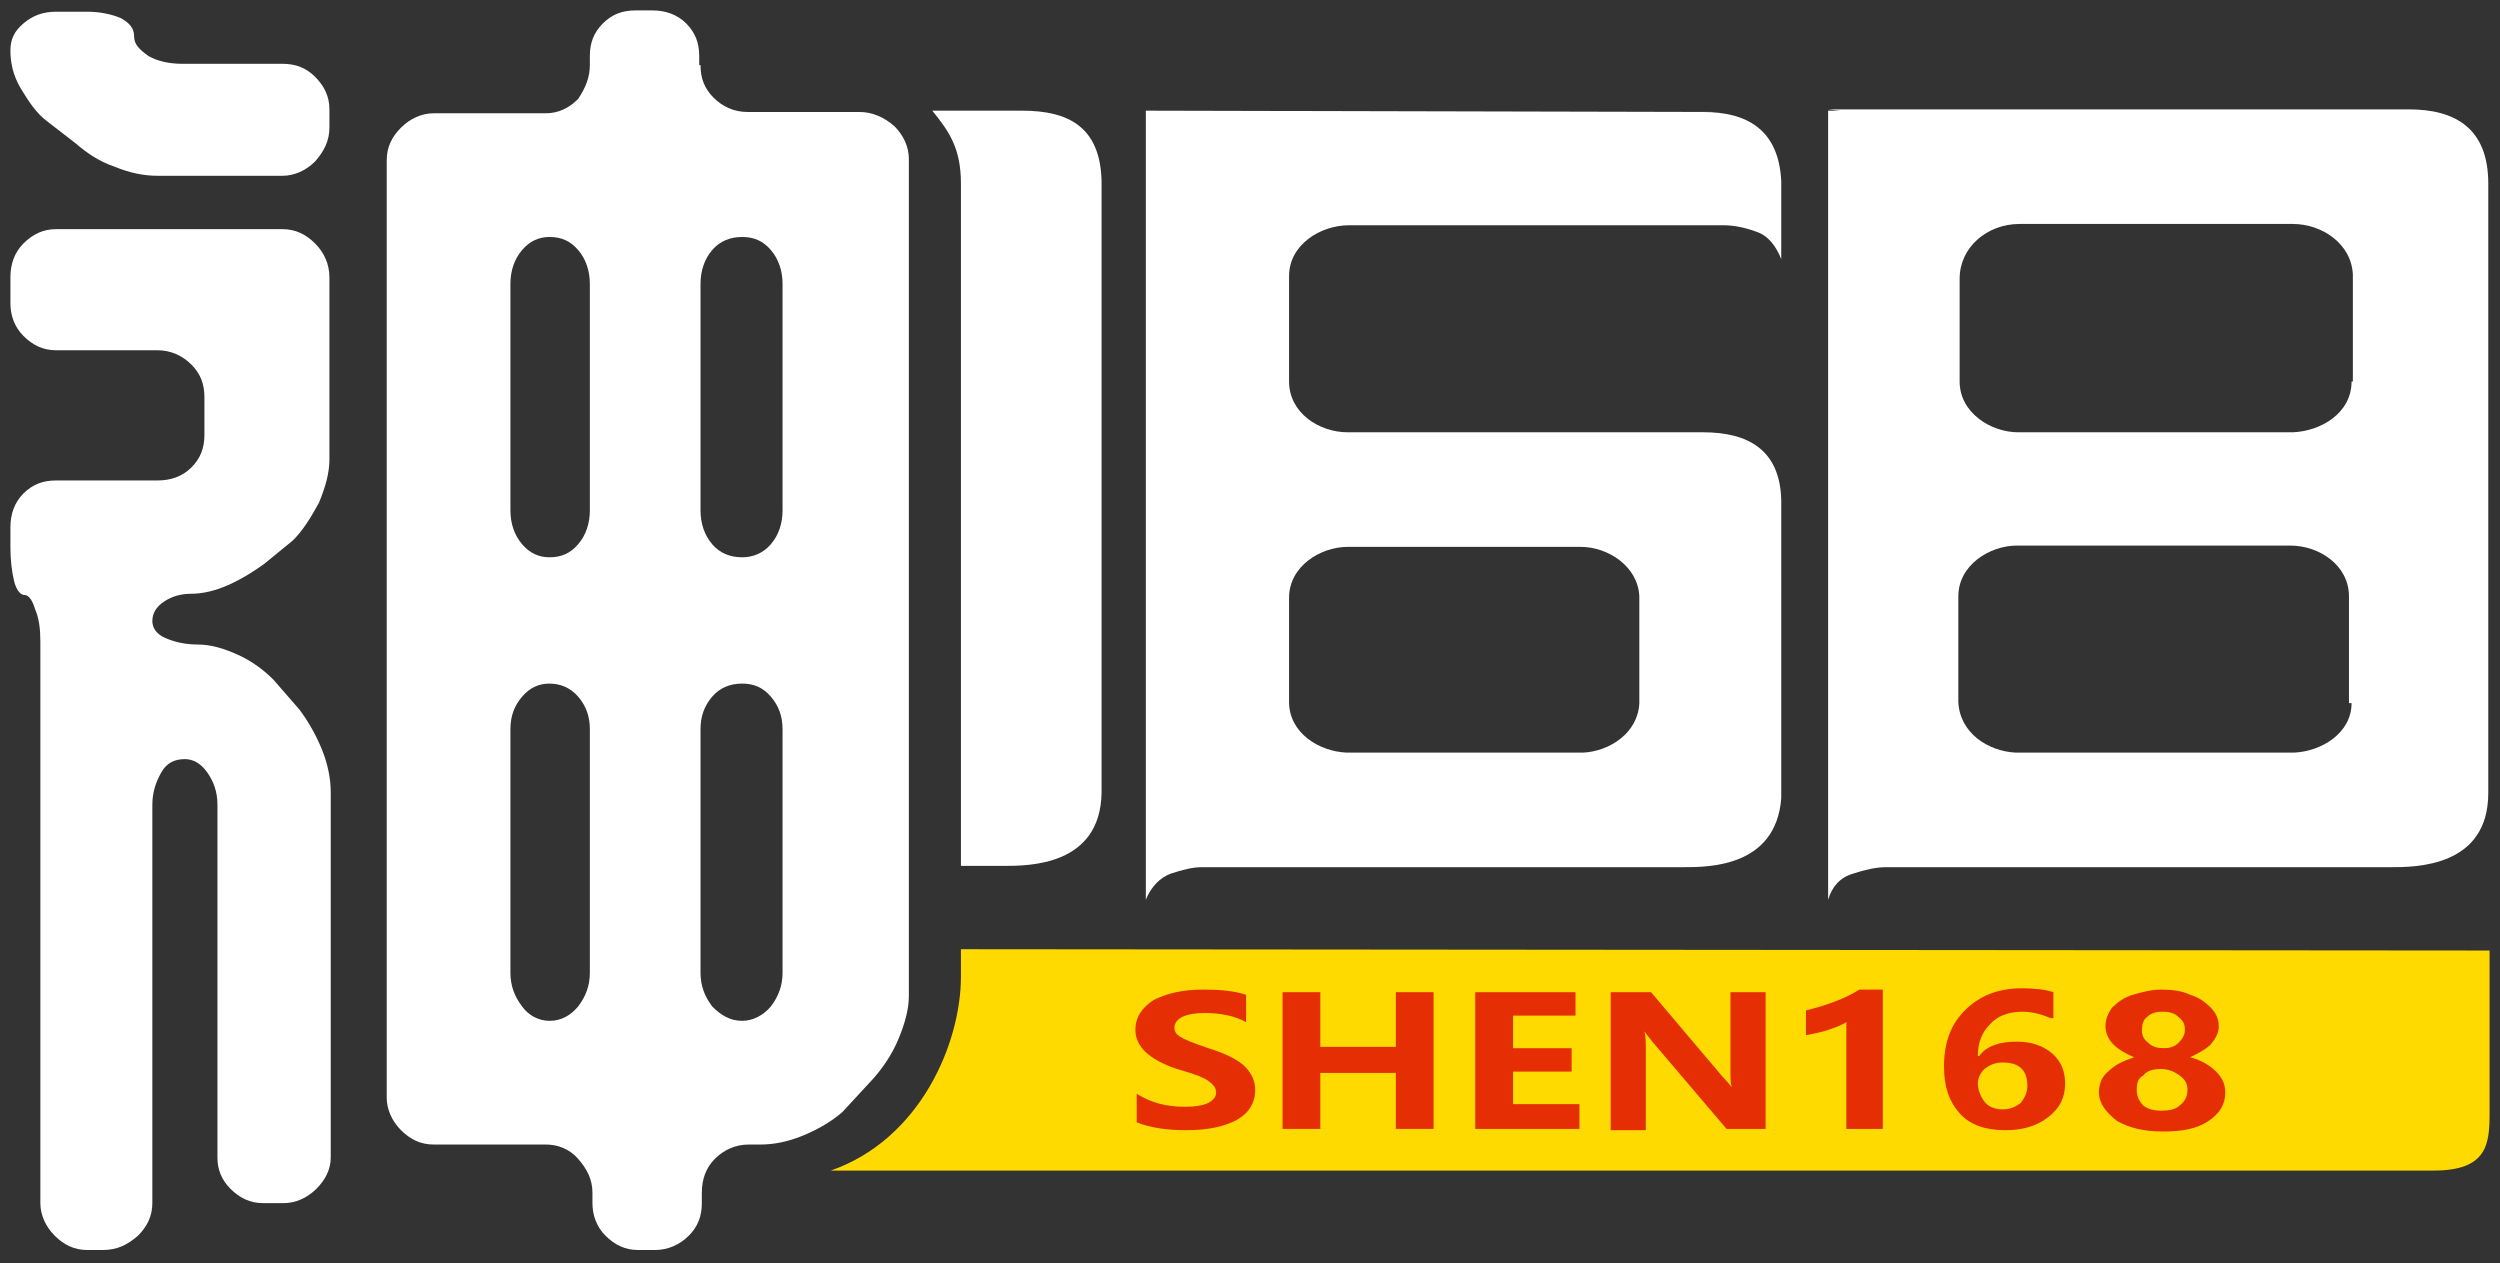
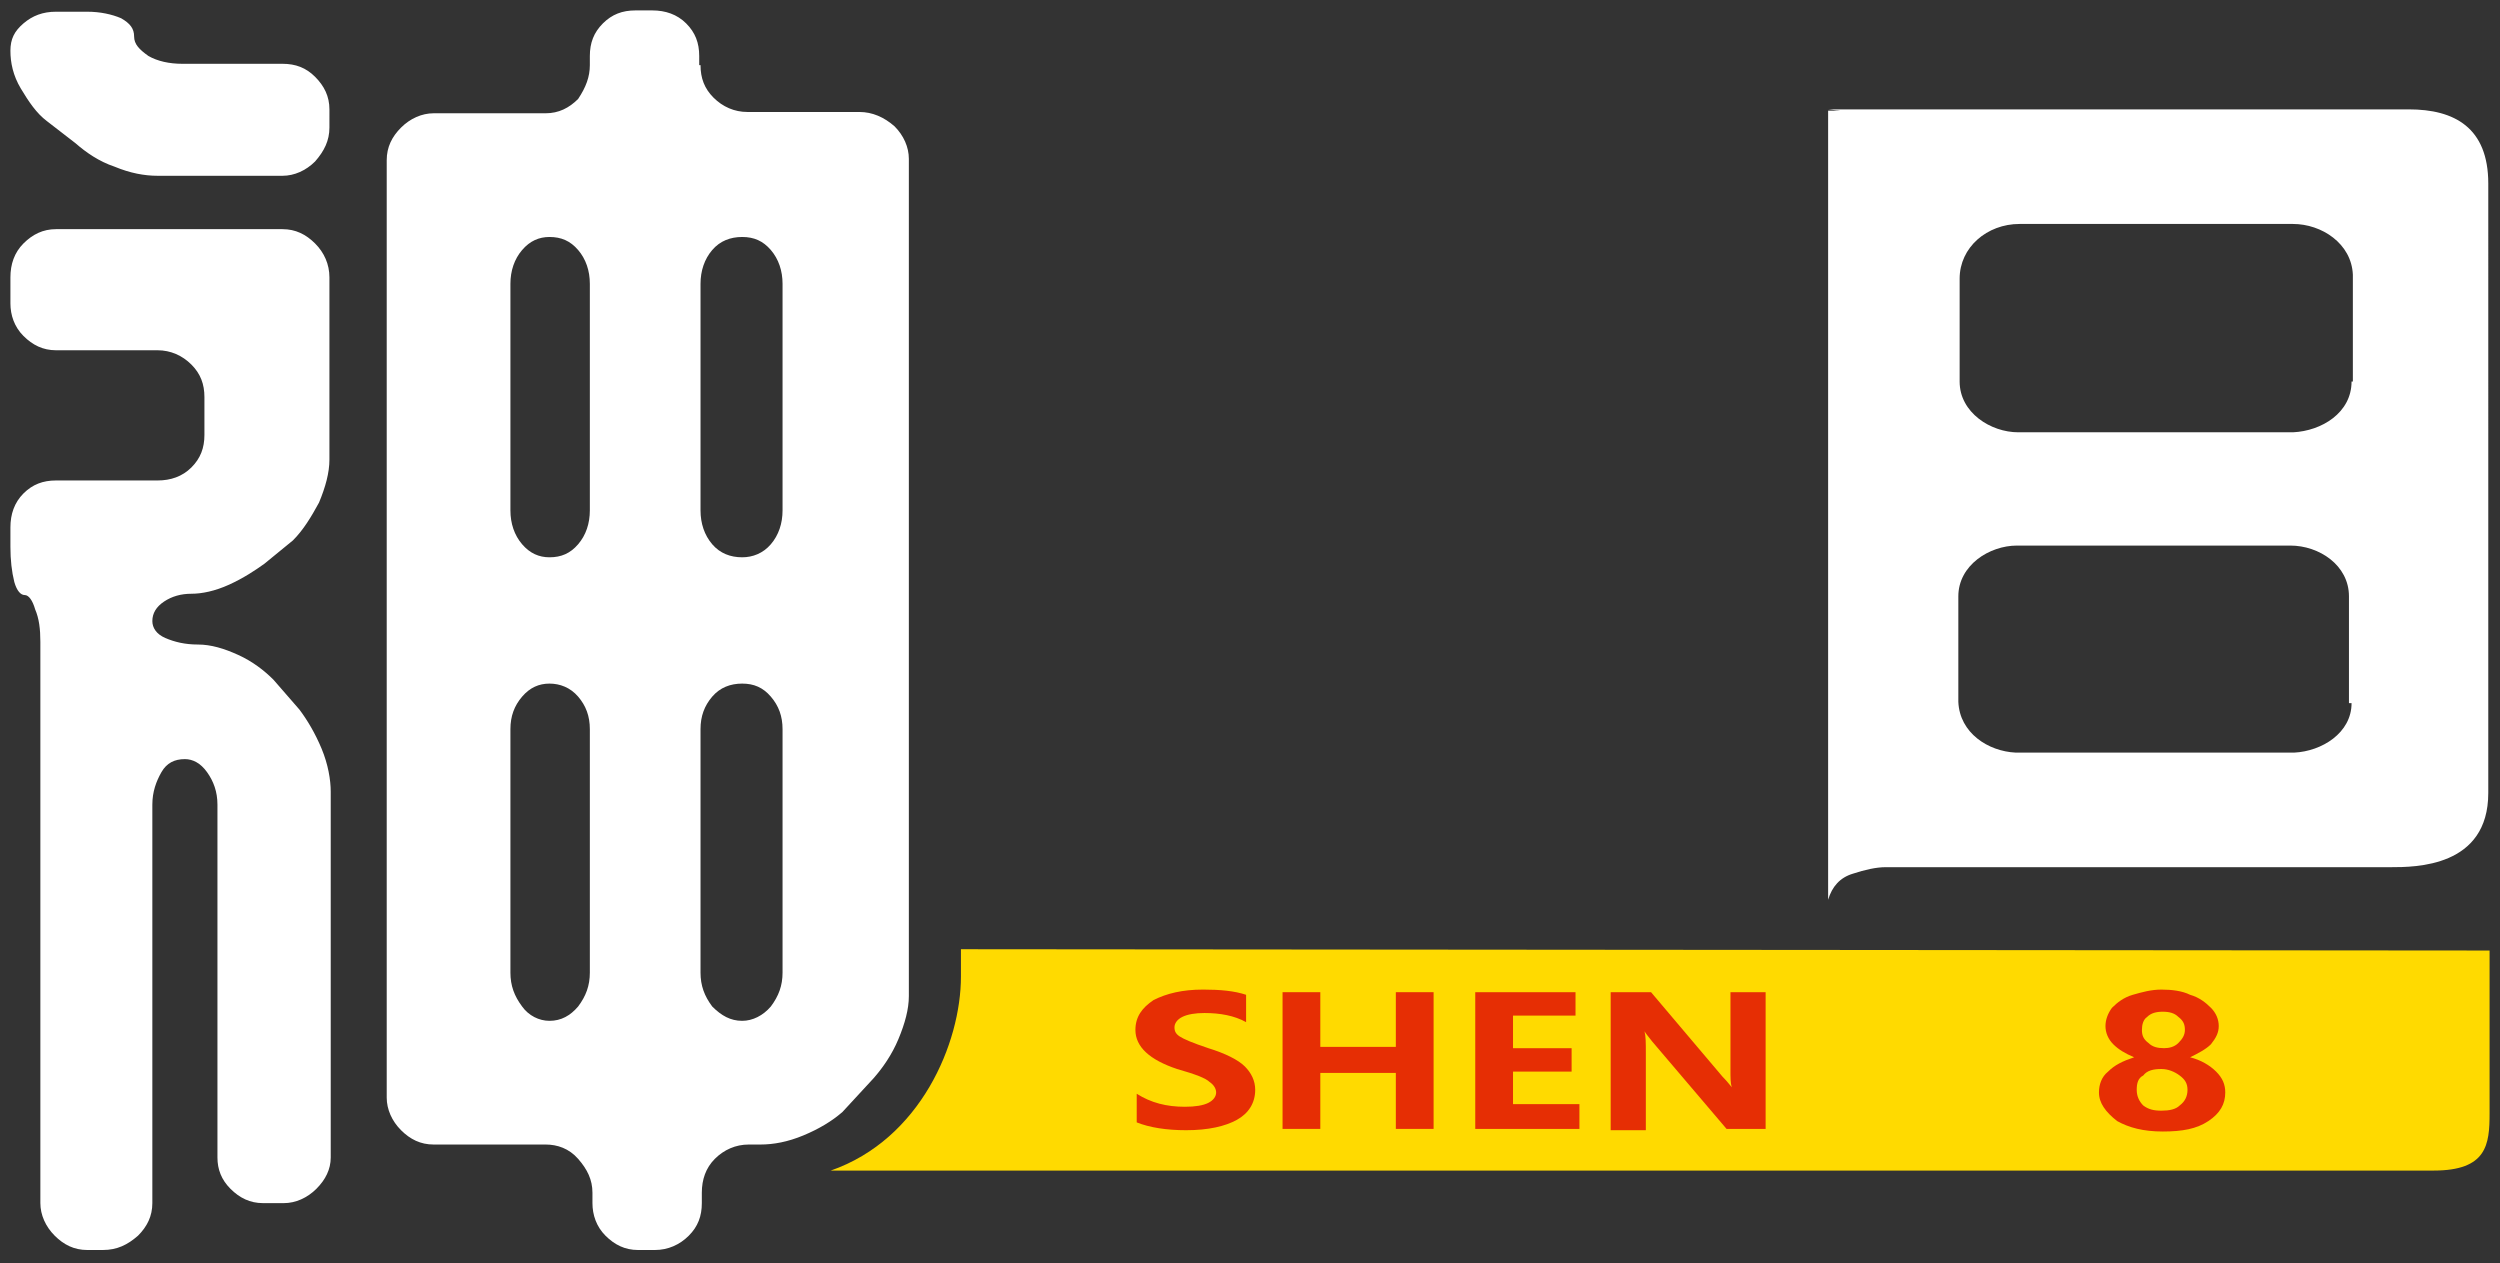
<svg xmlns="http://www.w3.org/2000/svg" version="1.0" id="Layer_1" x="0px" y="0px" viewBox="0 0 192 97" style="enable-background:new 0 0 192 97;" xml:space="preserve">
  <rect x="0" y="0" width="192" height="97" fill="#333333" stroke="none" />
  <style type="text/css">
	.st0{fill:#FFFFFF;}
	.st1{fill:#FFDA00;}
	.st2{fill:#E62E04;}
</style>
  <g>
    <g>
      <path class="st0" d="M25.3,9.8c0,1-0.4,1.8-1.1,2.6c-0.7,0.7-1.6,1.1-2.5,1.1h-9.6c-1,0-2.1-0.2-3.3-0.7c-1.2-0.4-2.2-1.1-3-1.8    L3.6,9.3c-0.8-0.6-1.4-1.5-2-2.5s-0.8-2-0.8-2.9s0.3-1.5,1-2.1s1.5-0.9,2.5-0.9h2.4c1,0,1.9,0.2,2.6,0.5c0.7,0.4,1,0.8,1,1.4    s0.4,1,1.1,1.5C12.1,4.7,13,4.9,14,4.9h7.7c1,0,1.8,0.3,2.5,1s1.1,1.5,1.1,2.5C25.3,8.4,25.3,9.8,25.3,9.8z M17.6,44.9    c-1.1,0.5-2.1,0.7-2.9,0.7c-0.8,0-1.5,0.2-2.1,0.6c-0.6,0.4-0.9,0.9-0.9,1.5c0,0.5,0.3,1,1,1.3s1.5,0.5,2.5,0.5s2,0.3,3.1,0.8    s2,1.2,2.7,1.9l2,2.3c0.6,0.8,1.2,1.8,1.7,3s0.7,2.4,0.7,3.3v28.1c0,0.9-0.4,1.7-1.1,2.4c-0.7,0.7-1.6,1.1-2.5,1.1h-1.6    c-1,0-1.8-0.4-2.5-1.1s-1-1.5-1-2.4V61.8c0-1-0.3-1.8-0.8-2.5c-0.5-0.7-1.1-1-1.7-1c-0.8,0-1.4,0.3-1.8,1    c-0.4,0.7-0.7,1.5-0.7,2.5v30.6c0,1-0.4,1.8-1.1,2.5C9.8,95.6,9,96,7.9,96H6.7c-1,0-1.8-0.4-2.5-1.1s-1.1-1.6-1.1-2.5V49.3    c0-1-0.1-1.8-0.4-2.5c-0.2-0.7-0.5-1.1-0.8-1.1s-0.6-0.3-0.8-1C0.9,43.9,0.8,43,0.8,42v-1.5c0-1,0.3-1.9,1-2.6    c0.7-0.7,1.5-1,2.5-1h7.8c1,0,1.9-0.3,2.6-1s1-1.5,1-2.5v-2.9c0-1-0.3-1.8-1-2.5s-1.6-1.1-2.6-1.1H4.3c-1,0-1.8-0.4-2.5-1.1    s-1-1.6-1-2.5v-2c0-1,0.3-1.9,1-2.6s1.5-1.1,2.5-1.1h17.4c1,0,1.8,0.4,2.5,1.1s1.1,1.6,1.1,2.6v14c0,1-0.3,2.1-0.8,3.3    c-0.6,1.1-1.2,2.1-2,2.9l-2.2,1.8C19.6,43.8,18.7,44.4,17.6,44.9z M53.8,5c0,1,0.3,1.8,1,2.5s1.6,1.1,2.6,1.1H66    c1,0,1.9,0.4,2.7,1.1c0.7,0.7,1.1,1.6,1.1,2.5v64.3c0,1-0.3,2.1-0.8,3.3c-0.5,1.2-1.2,2.2-1.9,3l-2.4,2.6c-0.8,0.7-1.8,1.3-3,1.8    s-2.3,0.7-3.3,0.7h-0.9c-1,0-1.9,0.4-2.6,1.1s-1,1.6-1,2.6v0.8c0,1-0.3,1.8-1,2.5S51.3,96,50.3,96H49c-1,0-1.8-0.4-2.5-1.1    s-1-1.6-1-2.5v-0.8c0-1-0.4-1.8-1.1-2.6s-1.6-1.1-2.5-1.1h-8.6c-1,0-1.8-0.4-2.5-1.1s-1.1-1.6-1.1-2.5v-72c0-1,0.4-1.8,1.1-2.5    s1.6-1.1,2.5-1.1h8.6c1,0,1.8-0.4,2.5-1.1C45,6.7,45.3,5.9,45.3,5V4.3c0-1,0.3-1.8,1-2.5s1.5-1,2.5-1h1.3c1,0,1.9,0.3,2.6,1    c0.7,0.7,1,1.5,1,2.5V5H53.8z M42.2,18.2c-0.8,0-1.5,0.3-2.1,1s-0.9,1.6-0.9,2.6v17.4c0,1,0.3,1.9,0.9,2.6c0.6,0.7,1.3,1,2.1,1    c0.9,0,1.6-0.3,2.2-1c0.6-0.7,0.9-1.6,0.9-2.6V21.8c0-1-0.3-1.9-0.9-2.6C43.8,18.5,43.1,18.2,42.2,18.2z M42.2,78.4    c0.9,0,1.6-0.4,2.2-1.1c0.6-0.8,0.9-1.6,0.9-2.6V56c0-1-0.3-1.8-0.9-2.5c-0.6-0.7-1.4-1-2.2-1s-1.5,0.3-2.1,1S39.2,55,39.2,56    v18.7c0,1,0.3,1.8,0.9,2.6C40.6,78,41.4,78.4,42.2,78.4z M57,18.2c-0.9,0-1.7,0.3-2.3,1s-0.9,1.6-0.9,2.6v17.4    c0,1,0.3,1.9,0.9,2.6c0.6,0.7,1.4,1,2.3,1c0.8,0,1.6-0.3,2.2-1c0.6-0.7,0.9-1.6,0.9-2.6V21.8c0-1-0.3-1.9-0.9-2.6    C58.6,18.5,57.9,18.2,57,18.2z M57,78.4c0.8,0,1.6-0.4,2.2-1.1c0.6-0.8,0.9-1.6,0.9-2.6V56c0-1-0.3-1.8-0.9-2.5    c-0.6-0.7-1.3-1-2.2-1s-1.7,0.3-2.3,1S53.8,55,53.8,56v18.7c0,1,0.3,1.8,0.9,2.6C55.4,78,56.1,78.4,57,78.4z" />
    </g>
-     <path class="st1" d="M73.8,72.9c0,0,0,0.6,0,2.1c0,5.1-3.1,12.5-10,14.9c14.5,0,119,0,123.1,0s4.3-2,4.3-4.4s0-12.5,0-12.5   L73.8,72.9L73.8,72.9z" />
+     <path class="st1" d="M73.8,72.9c0,0,0,0.6,0,2.1c0,5.1-3.1,12.5-10,14.9c14.5,0,119,0,123.1,0s4.3-2,4.3-4.4s0-12.5,0-12.5   L73.8,72.9z" />
    <g>
      <path class="st2" d="M87.3,84c1.1,0.7,2.3,1,3.7,1c0.8,0,1.4-0.1,1.8-0.3c0.4-0.2,0.6-0.5,0.6-0.8s-0.2-0.6-0.5-0.8    c-0.3-0.3-1.1-0.6-2.5-1c-2.1-0.7-3.2-1.7-3.2-3c0-1,0.5-1.7,1.4-2.3c1-0.5,2.2-0.8,3.8-0.8c1.3,0,2.4,0.1,3.3,0.4v2.1    c-0.9-0.5-2-0.7-3.2-0.7c-0.7,0-1.3,0.1-1.7,0.3c-0.4,0.2-0.6,0.5-0.6,0.8s0.1,0.5,0.4,0.7s1,0.5,2.2,0.9c1.3,0.4,2.3,0.9,2.8,1.4    s0.8,1.1,0.8,1.8c0,1-0.5,1.8-1.4,2.3s-2.2,0.8-3.9,0.8c-1.5,0-2.8-0.2-3.8-0.6L87.3,84L87.3,84z" />
      <path class="st2" d="M110.1,86.7h-2.9v-4.3h-5.8v4.3h-2.9V76.2h2.9v4.2h5.8v-4.2h2.9V86.7z" />
      <path class="st2" d="M121.3,86.7h-8V76.2h7.7V78h-4.8v2.5h4.5v1.8h-4.5v2.5h5.1C121.3,84.8,121.3,86.7,121.3,86.7z" />
      <path class="st2" d="M135.5,86.7h-2.9l-5.7-6.7c-0.3-0.4-0.5-0.6-0.6-0.8l0,0c0.1,0.4,0.1,0.9,0.1,1.7v5.9h-2.7V76.2h3.1l5.5,6.5    c0.4,0.4,0.6,0.7,0.7,0.8l0,0c-0.1-0.3-0.1-0.7-0.1-1.4v-5.9h2.7v10.5H135.5z" />
-       <path class="st2" d="M144.6,76v10.7h-2.8v-8.2c-0.3,0.2-0.8,0.4-1.4,0.6c-0.6,0.2-1.2,0.3-1.7,0.4v-1.9c1.6-0.4,3-0.9,4.1-1.6    H144.6z" />
-       <path class="st2" d="M157.5,78.2c-0.7-0.3-1.4-0.5-2.2-0.5c-1,0-1.9,0.3-2.5,1c-0.6,0.6-0.9,1.4-0.9,2.4h0.1    c0.6-0.8,1.6-1.1,2.9-1.1c1.1,0,2,0.3,2.7,0.9s1,1.4,1,2.3c0,1.1-0.4,1.9-1.3,2.6c-0.9,0.7-2,1-3.3,1c-1.5,0-2.7-0.4-3.5-1.3    s-1.2-2-1.2-3.6c0-1.8,0.5-3.2,1.6-4.3c1.1-1.1,2.5-1.7,4.4-1.7c1,0,1.8,0.1,2.4,0.3v2H157.5z M151.9,83.2c0,0.5,0.2,1,0.5,1.4    s0.8,0.6,1.4,0.6c0.6,0,1-0.2,1.4-0.5c0.3-0.4,0.5-0.8,0.5-1.3c0-1.2-0.6-1.8-1.9-1.8c-0.6,0-1,0.2-1.4,0.5    C152.1,82.4,151.9,82.8,151.9,83.2z" />
      <path class="st2" d="M161.2,83.9c0-0.6,0.2-1.2,0.7-1.6c0.5-0.5,1.1-0.8,2-1.1c-0.7-0.3-1.2-0.6-1.6-1c-0.4-0.4-0.6-0.9-0.6-1.4    s0.2-1,0.5-1.4c0.4-0.4,0.9-0.8,1.6-1c0.7-0.2,1.4-0.4,2.2-0.4s1.6,0.1,2.2,0.4c0.7,0.2,1.2,0.6,1.6,1c0.4,0.4,0.6,0.9,0.6,1.4    s-0.2,0.9-0.6,1.4c-0.4,0.4-1,0.7-1.6,1c0.8,0.2,1.5,0.6,2,1.1s0.7,1,0.7,1.6c0,0.9-0.4,1.6-1.3,2.2c-0.9,0.6-2,0.8-3.5,0.8    s-2.6-0.3-3.5-0.8C161.7,85.4,161.2,84.7,161.2,83.9z M164.1,83.7c0,0.5,0.2,0.9,0.5,1.2c0.4,0.3,0.8,0.4,1.4,0.4    c0.6,0,1.1-0.1,1.4-0.4c0.4-0.3,0.6-0.7,0.6-1.2s-0.2-0.8-0.6-1.1c-0.4-0.3-0.9-0.5-1.4-0.5c-0.6,0-1.1,0.1-1.4,0.5    C164.2,82.8,164.1,83.2,164.1,83.7z M164.5,79.1c0,0.4,0.1,0.7,0.5,1c0.3,0.3,0.7,0.4,1.2,0.4c0.4,0,0.8-0.1,1.1-0.4    s0.5-0.6,0.5-1s-0.1-0.7-0.5-1c-0.3-0.3-0.7-0.4-1.2-0.4s-0.9,0.1-1.2,0.4C164.6,78.3,164.5,78.7,164.5,79.1z" />
    </g>
    <g>
      <path class="st0" d="M191.1,14.1c0-4.3-2.6-5.5-6.1-5.5l-44.6-0.1v60.6c0.3-1,0.9-1.7,1.9-2c0.9-0.3,1.8-0.5,2.5-0.5h38.8    c1.9,0,7.5,0,7.5-5.7l0,0L191.1,14.1L191.1,14.1z M180.6,54c0,2.3-2.3,3.7-4.4,3.8h-21.4c-2.1-0.1-4.3-1.5-4.4-3.9v-8.1    c0-2.4,2.4-3.9,4.5-3.9h21c2.2,0,4.5,1.5,4.5,3.9V54H180.6z M180.6,29.3c0,2.4-2.3,3.8-4.5,3.9H155c-2.1,0-4.5-1.5-4.5-3.9v-7.9    c0-2.4,2.1-4.2,4.6-4.2s21,0,21,0l0,0c2.2,0,4.5,1.5,4.6,3.9v8.2H180.6z M191.1,14.1c0-4.3-2.6-5.7-6.1-5.7h-44.6" />
    </g>
    <g>
-       <path class="st0" d="M130.8,33.2h-27.3c-2.2,0-4.5-1.5-4.5-3.9v-8.1c0-2.4,2.4-3.9,4.6-3.9h28.8c0.8,0,1.7,0.2,2.5,0.5    c0.9,0.3,1.5,1.1,1.9,2.1v-6c-0.2-4-2.7-5.3-6-5.3L88,8.5v60.6c0.4-1,1.1-1.7,1.9-2c0.9-0.3,1.7-0.5,2.4-0.5h37    c1.9,0,7.1,0,7.5-5.3V38.4C136.7,34.5,134.2,33.2,130.8,33.2z M125.9,54c-0.1,2.3-2.3,3.7-4.3,3.8h-18.2c-2.1-0.1-4.4-1.5-4.4-3.9    v-8c0-2.4,2.4-3.9,4.5-3.9h17.9c2.1,0,4.4,1.5,4.5,3.8C125.9,45.8,125.9,54,125.9,54z" />
-     </g>
-     <path class="st0" d="M78.5,8.5h-6.9c1.3,1.6,2.2,2.9,2.2,5.6v52.4h3.3c1.9,0,7.4,0,7.5-5.6v-47C84.5,9.7,82,8.5,78.5,8.5z" />
+       </g>
  </g>
</svg>